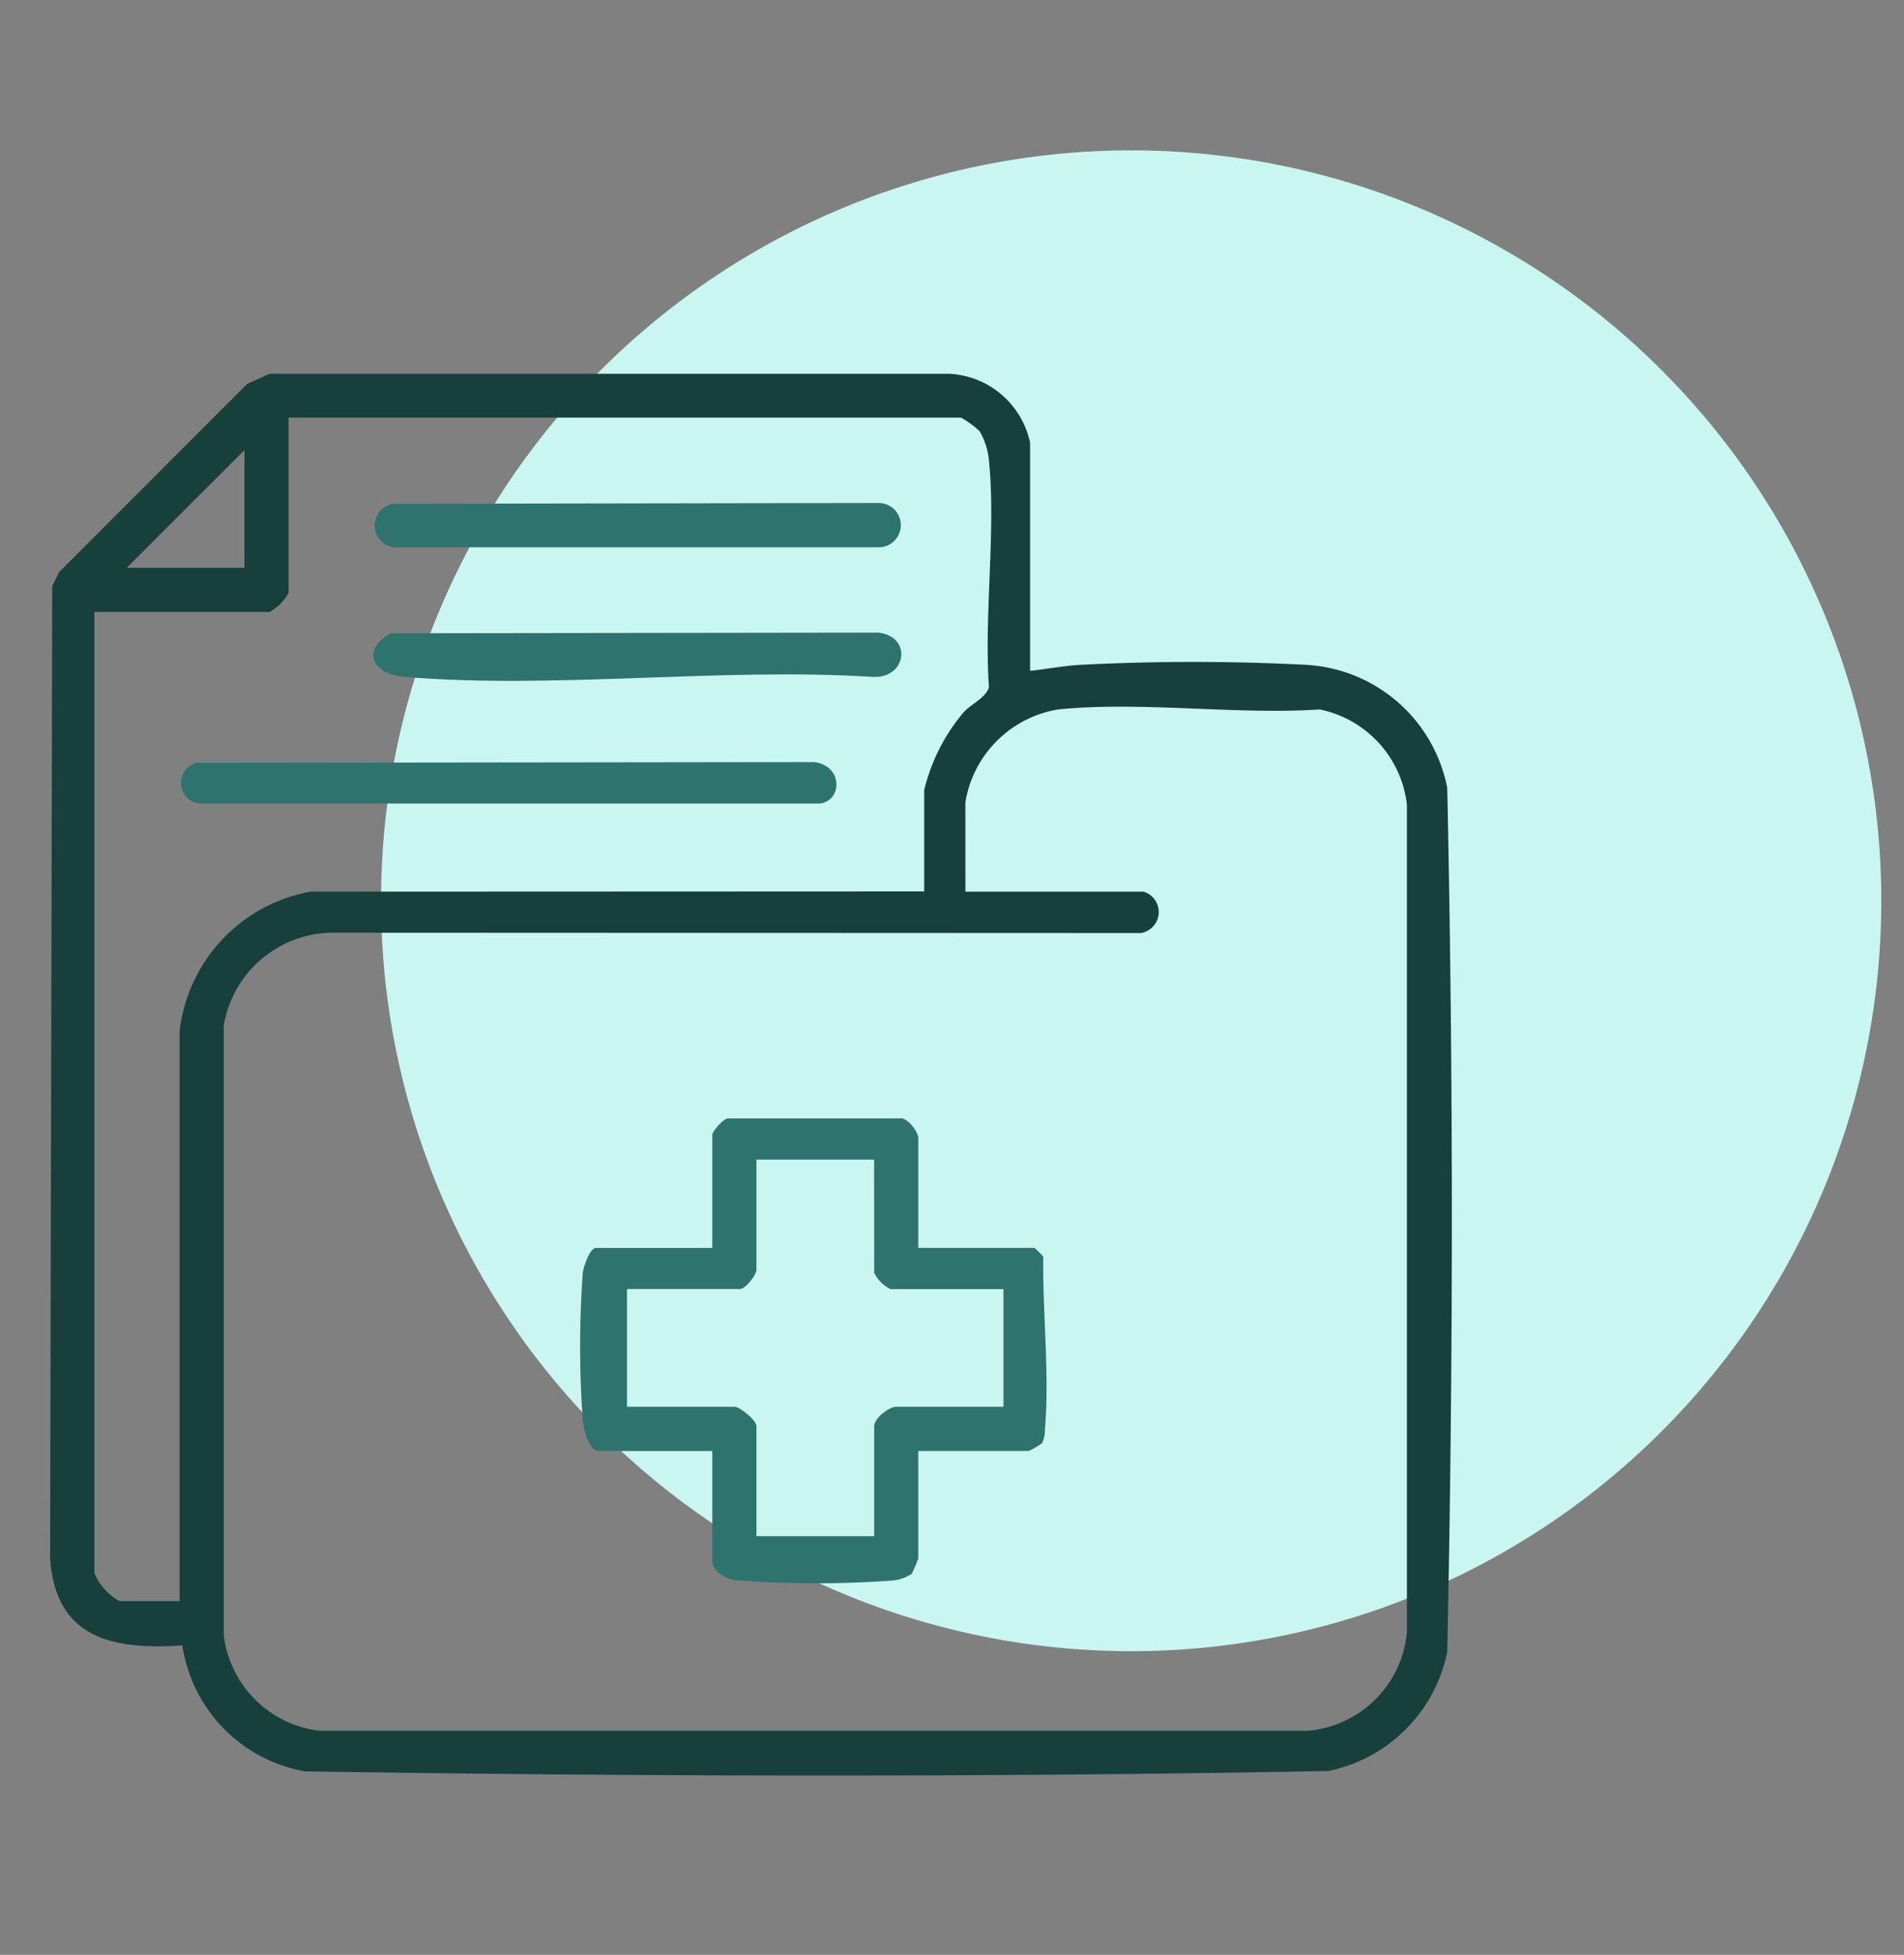
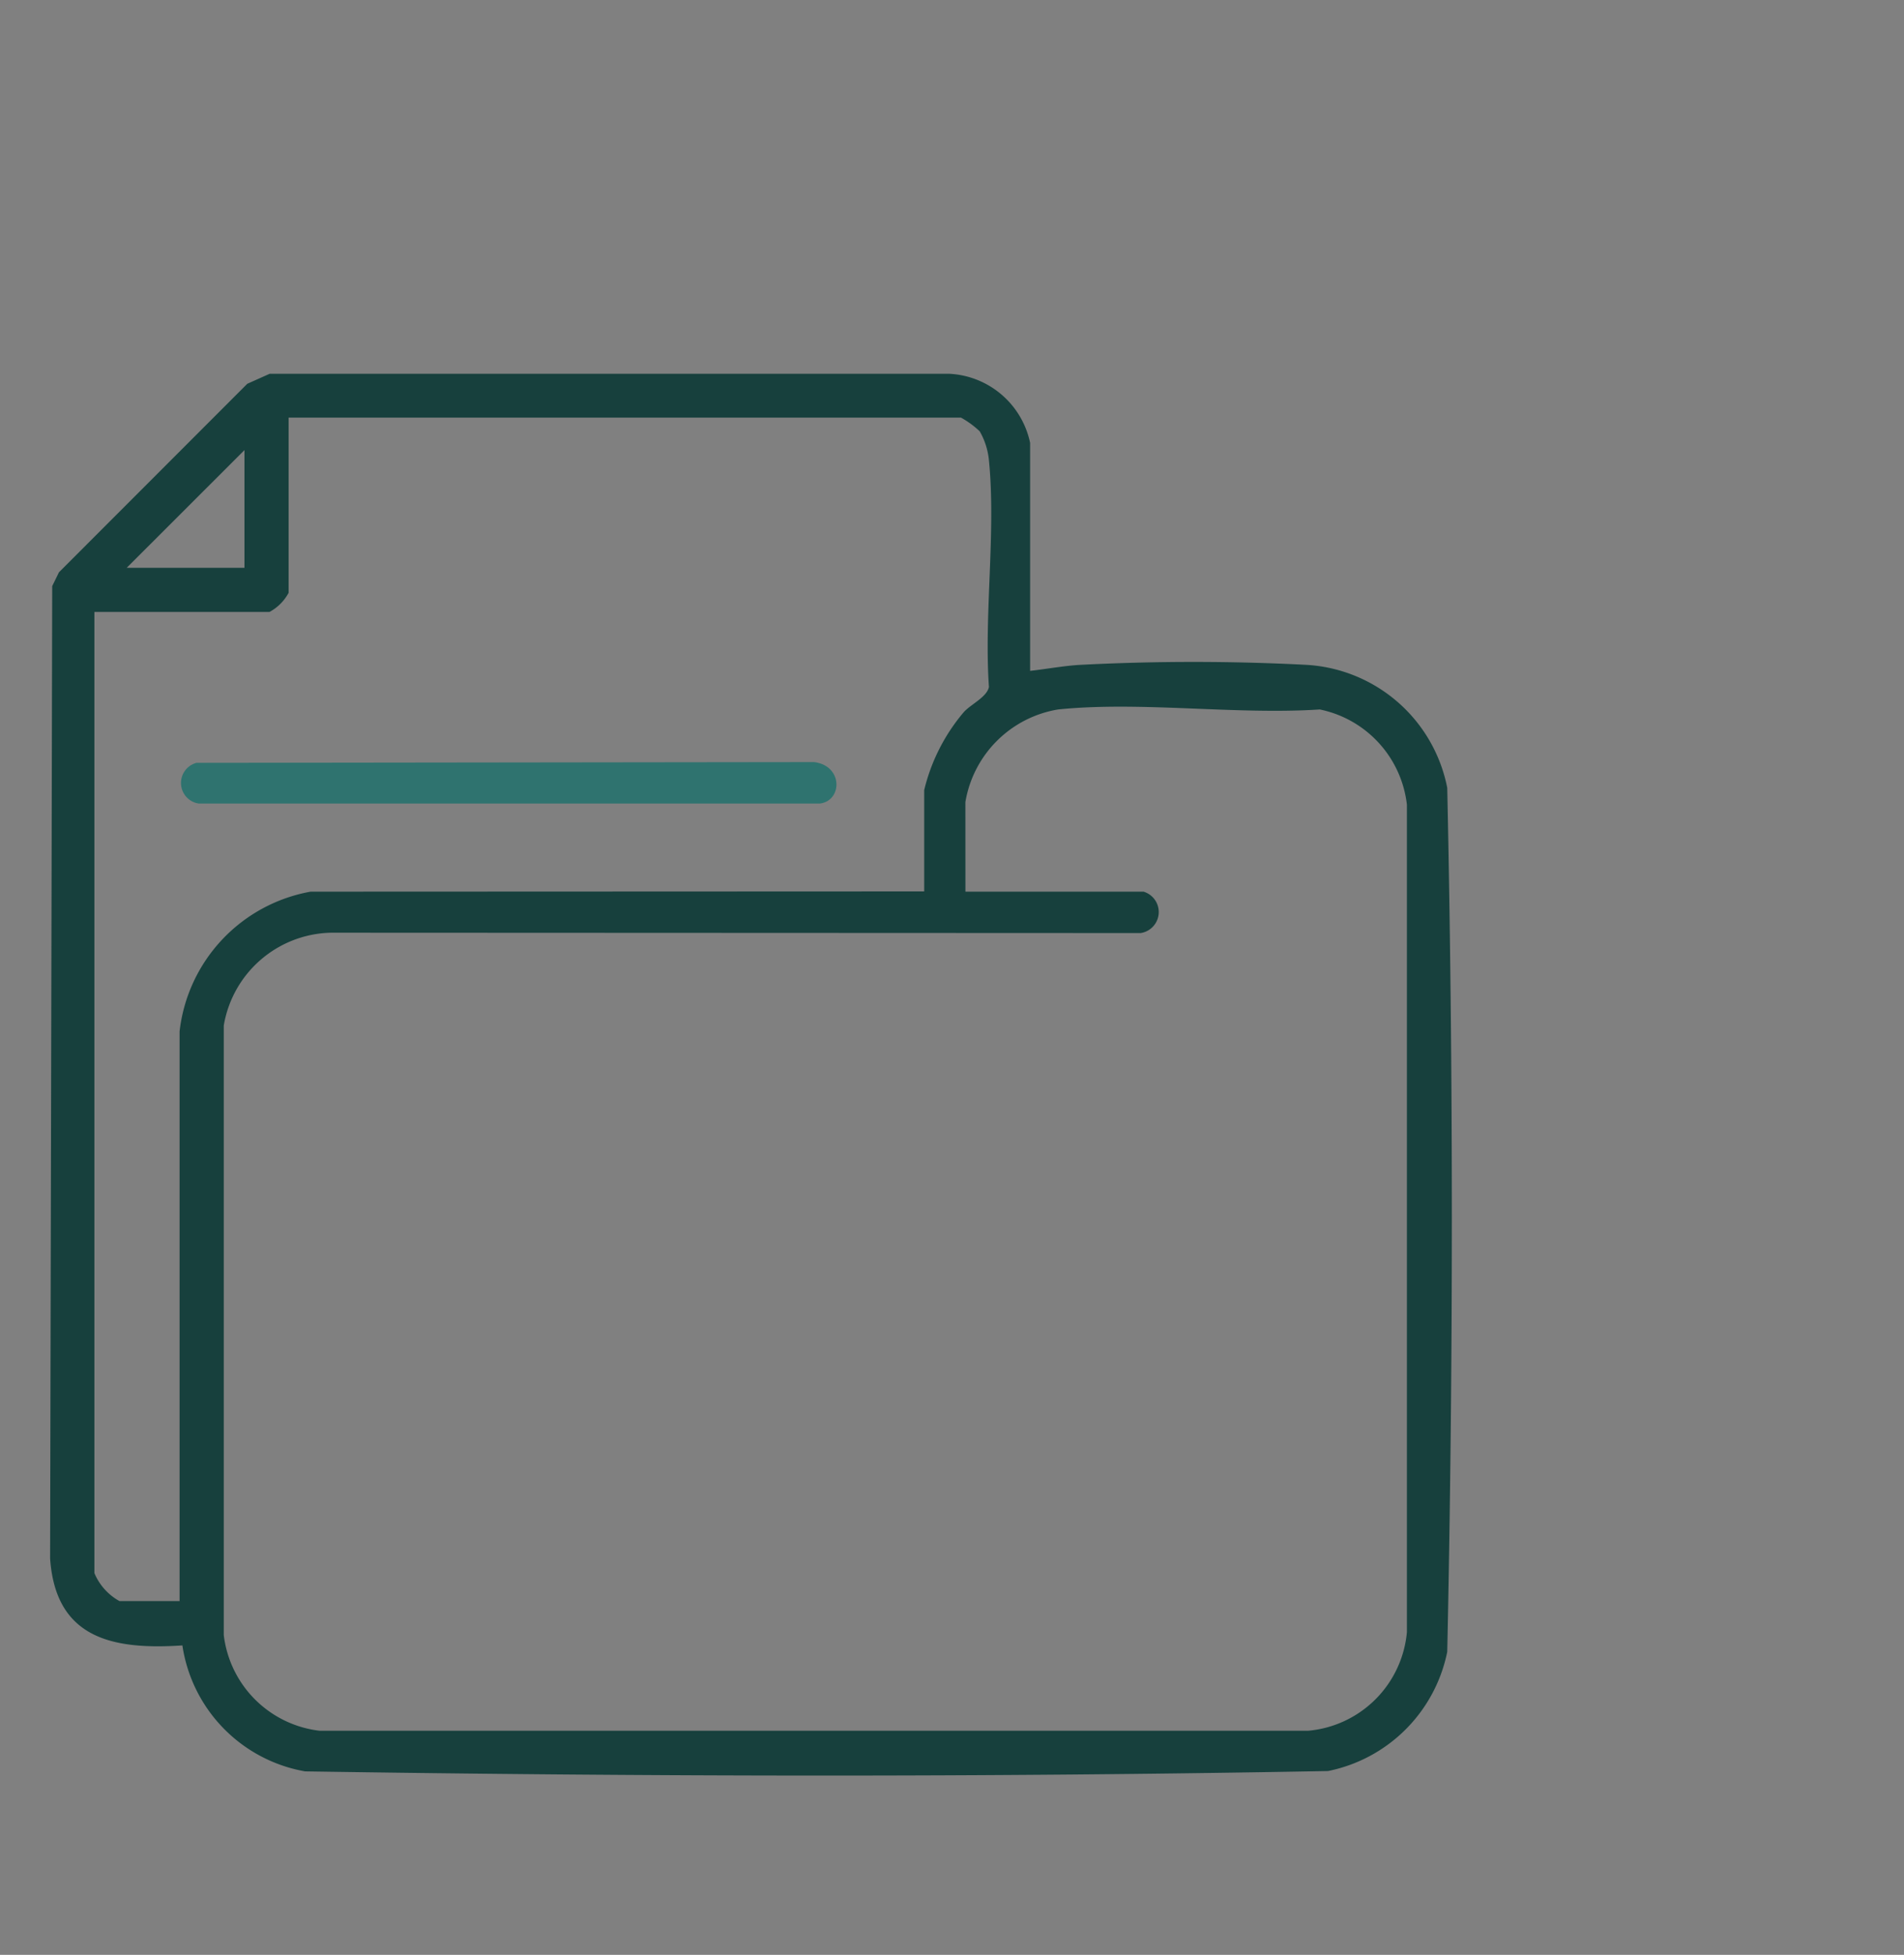
<svg xmlns="http://www.w3.org/2000/svg" id="ico-especialidade-medica" width="38" height="39" viewBox="0 0 38 39">
  <rect x="0" y="0" width="38" height="39" fill="#808080" stroke="none" />
  <rect id="Rectangle_500" data-name="Rectangle 500" width="38" height="39" fill="#357ded" opacity="0" />
  <g id="Group_294" data-name="Group 294" transform="translate(1 1.999)">
    <g id="Group_298" data-name="Group 298" transform="translate(0 0)">
-       <path id="Path_231" data-name="Path 231" d="M35.406,14.97A14.971,14.971,0,1,1,20.436,0a14.97,14.97,0,0,1,14.97,14.97" transform="translate(1.141 1.001)" fill="#caf6f2" />
      <path id="Path_232" data-name="Path 232" d="M19.559,10.443c.329-.036.7-.106,1.025-.121a43.732,43.732,0,0,1,4.469,0,3.042,3.042,0,0,1,2.831,2.455c.123,5.732.122,11.5,0,17.236a3.039,3.039,0,0,1-2.379,2.379c-6.793.127-13.621.112-20.415.007a3,3,0,0,1-2.45-2.513C1.253,29.978.111,29.751,0,28.152l.042-19.4.135-.276,3.758-3.76.447-.2,13.561,0a1.736,1.736,0,0,1,1.616,1.379Zm-2.114,4.4V12.822a3.761,3.761,0,0,1,.792-1.558c.144-.157.461-.3.5-.5-.1-1.448.143-3.1,0-4.521a1.423,1.423,0,0,0-.184-.579,1.822,1.822,0,0,0-.373-.273H4.76V8.886a.938.938,0,0,1-.382.382H.884V28.443a1.137,1.137,0,0,0,.5.558h1.2V17.637A3.2,3.2,0,0,1,5.2,14.848ZM3.879,8.387V6.039L1.529,8.387Zm14.389,6.461h3.554a.424.424,0,0,1-.057.826L5.608,15.667a2.219,2.219,0,0,0-2.142,1.852v12.16a2.182,2.182,0,0,0,1.909,1.909H25.111a2.171,2.171,0,0,0,1.968-1.967V13.113a2.192,2.192,0,0,0-1.739-1.9c-1.672.111-3.578-.168-5.222,0a2.247,2.247,0,0,0-1.851,1.849Z" transform="translate(0 0.942)" fill="#17403d" />
-       <path id="Path_233" data-name="Path 233" d="M15.5,19.39h2.32a1.607,1.607,0,0,1,.175.176c-.017,1.094.127,2.353.033,3.438a.632.632,0,0,1-.057.282,1.538,1.538,0,0,1-.268.156H15.5v2.144a2.5,2.5,0,0,1-.133.308.851.851,0,0,1-.422.135,21.016,21.016,0,0,1-3.11-.01c-.181-.025-.446-.187-.446-.376v-2.2H9.129c-.21,0-.311-.446-.325-.614a20.551,20.551,0,0,1,0-2.938c.013-.123.139-.5.264-.5h2.321V17.129c0-.056.222-.331.324-.322l3.407,0c.161-.035.38.273.38.386Zm-.881-1.762H12.27v2.2c0,.1-.22.382-.323.382H9.687v2.349h2.143c.112,0,.44.276.44.382v2.2h2.35v-2.2c0-.151.3-.382.44-.382H17.2V20.212H14.943a.731.731,0,0,1-.323-.323Z" transform="translate(1.827 3.507)" fill="#2f736f" />
      <path id="Path_234" data-name="Path 234" d="M2.472,10.939l12.322-.015c.583.07.571.768.12.827H2.515a.415.415,0,0,1-.044-.812" transform="translate(0.451 2.281)" fill="#2f736f" />
-       <path id="Path_235" data-name="Path 235" d="M5.741,6.664l9.678-.016a.442.442,0,1,1,0,.884H5.845a.436.436,0,0,1-.1-.867" transform="translate(1.118 1.388)" fill="#2f736f" />
-       <path id="Path_236" data-name="Path 236" d="M5.684,8.8l9.737-.013c.677.08.561.92-.116.884-3.024-.193-6.354.25-9.342,0-.651-.054-.878-.539-.279-.87" transform="translate(1.114 1.835)" fill="#2f736f" />
    </g>
  </g>
</svg>